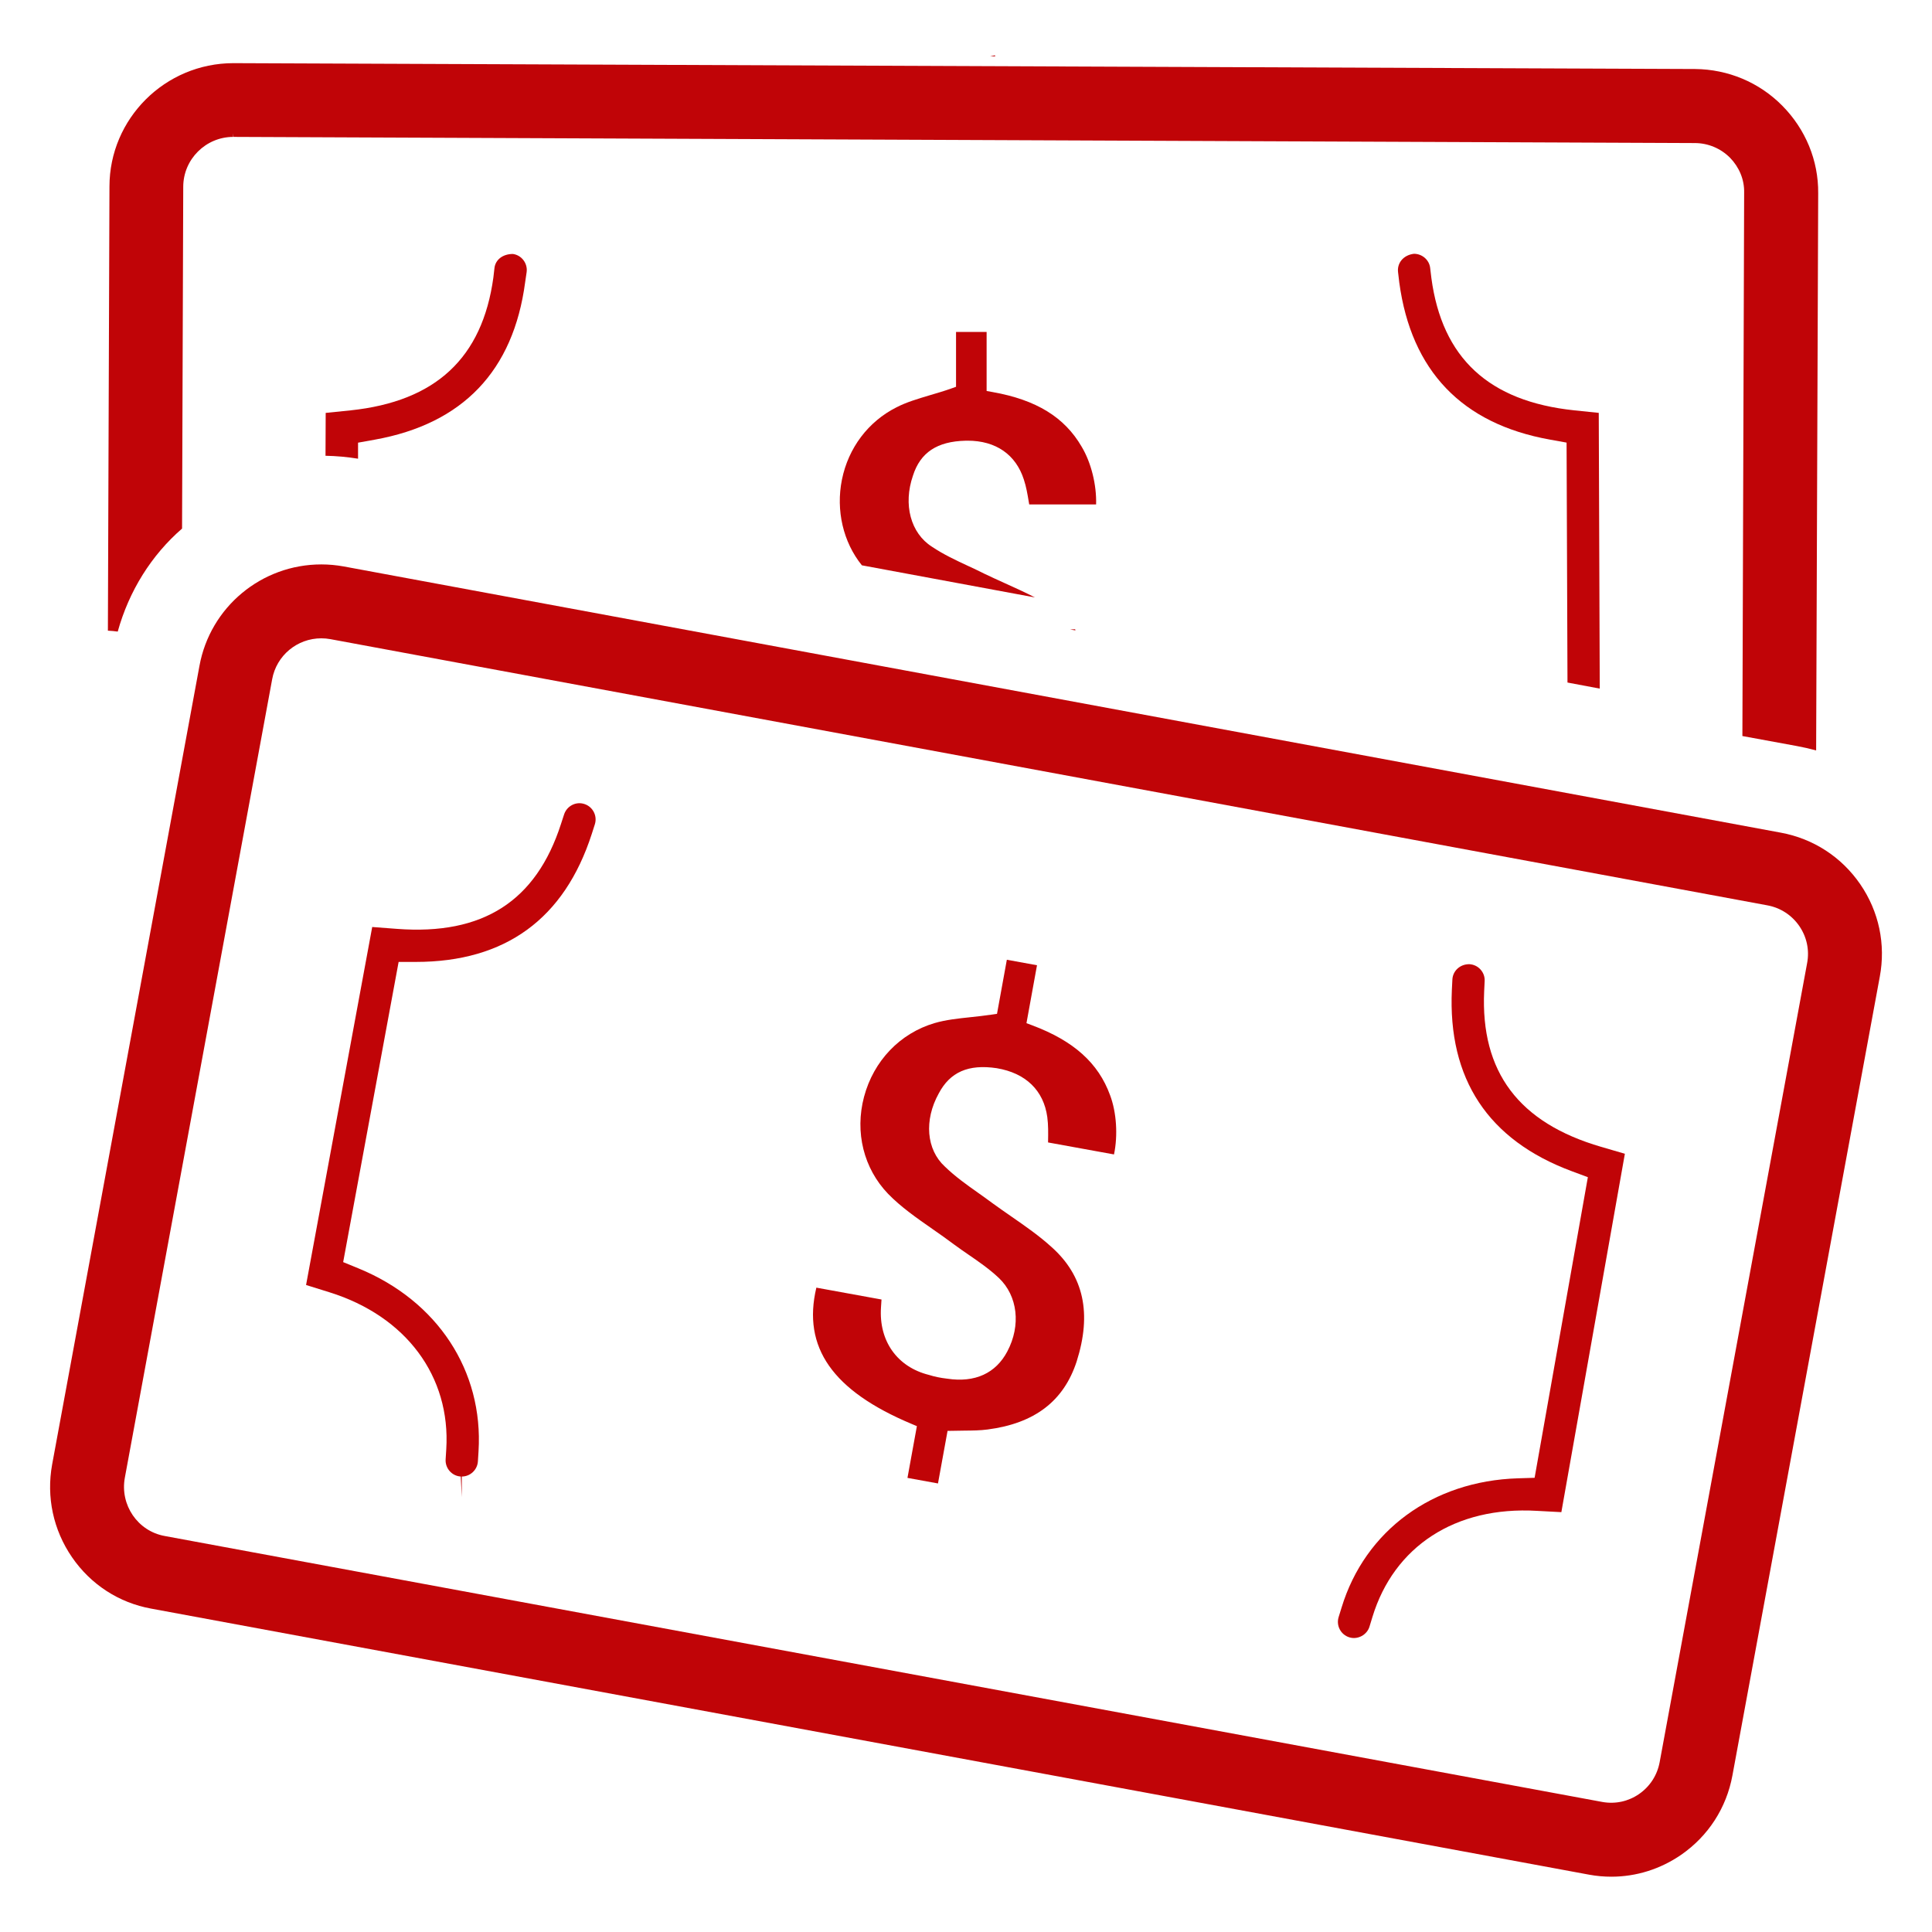
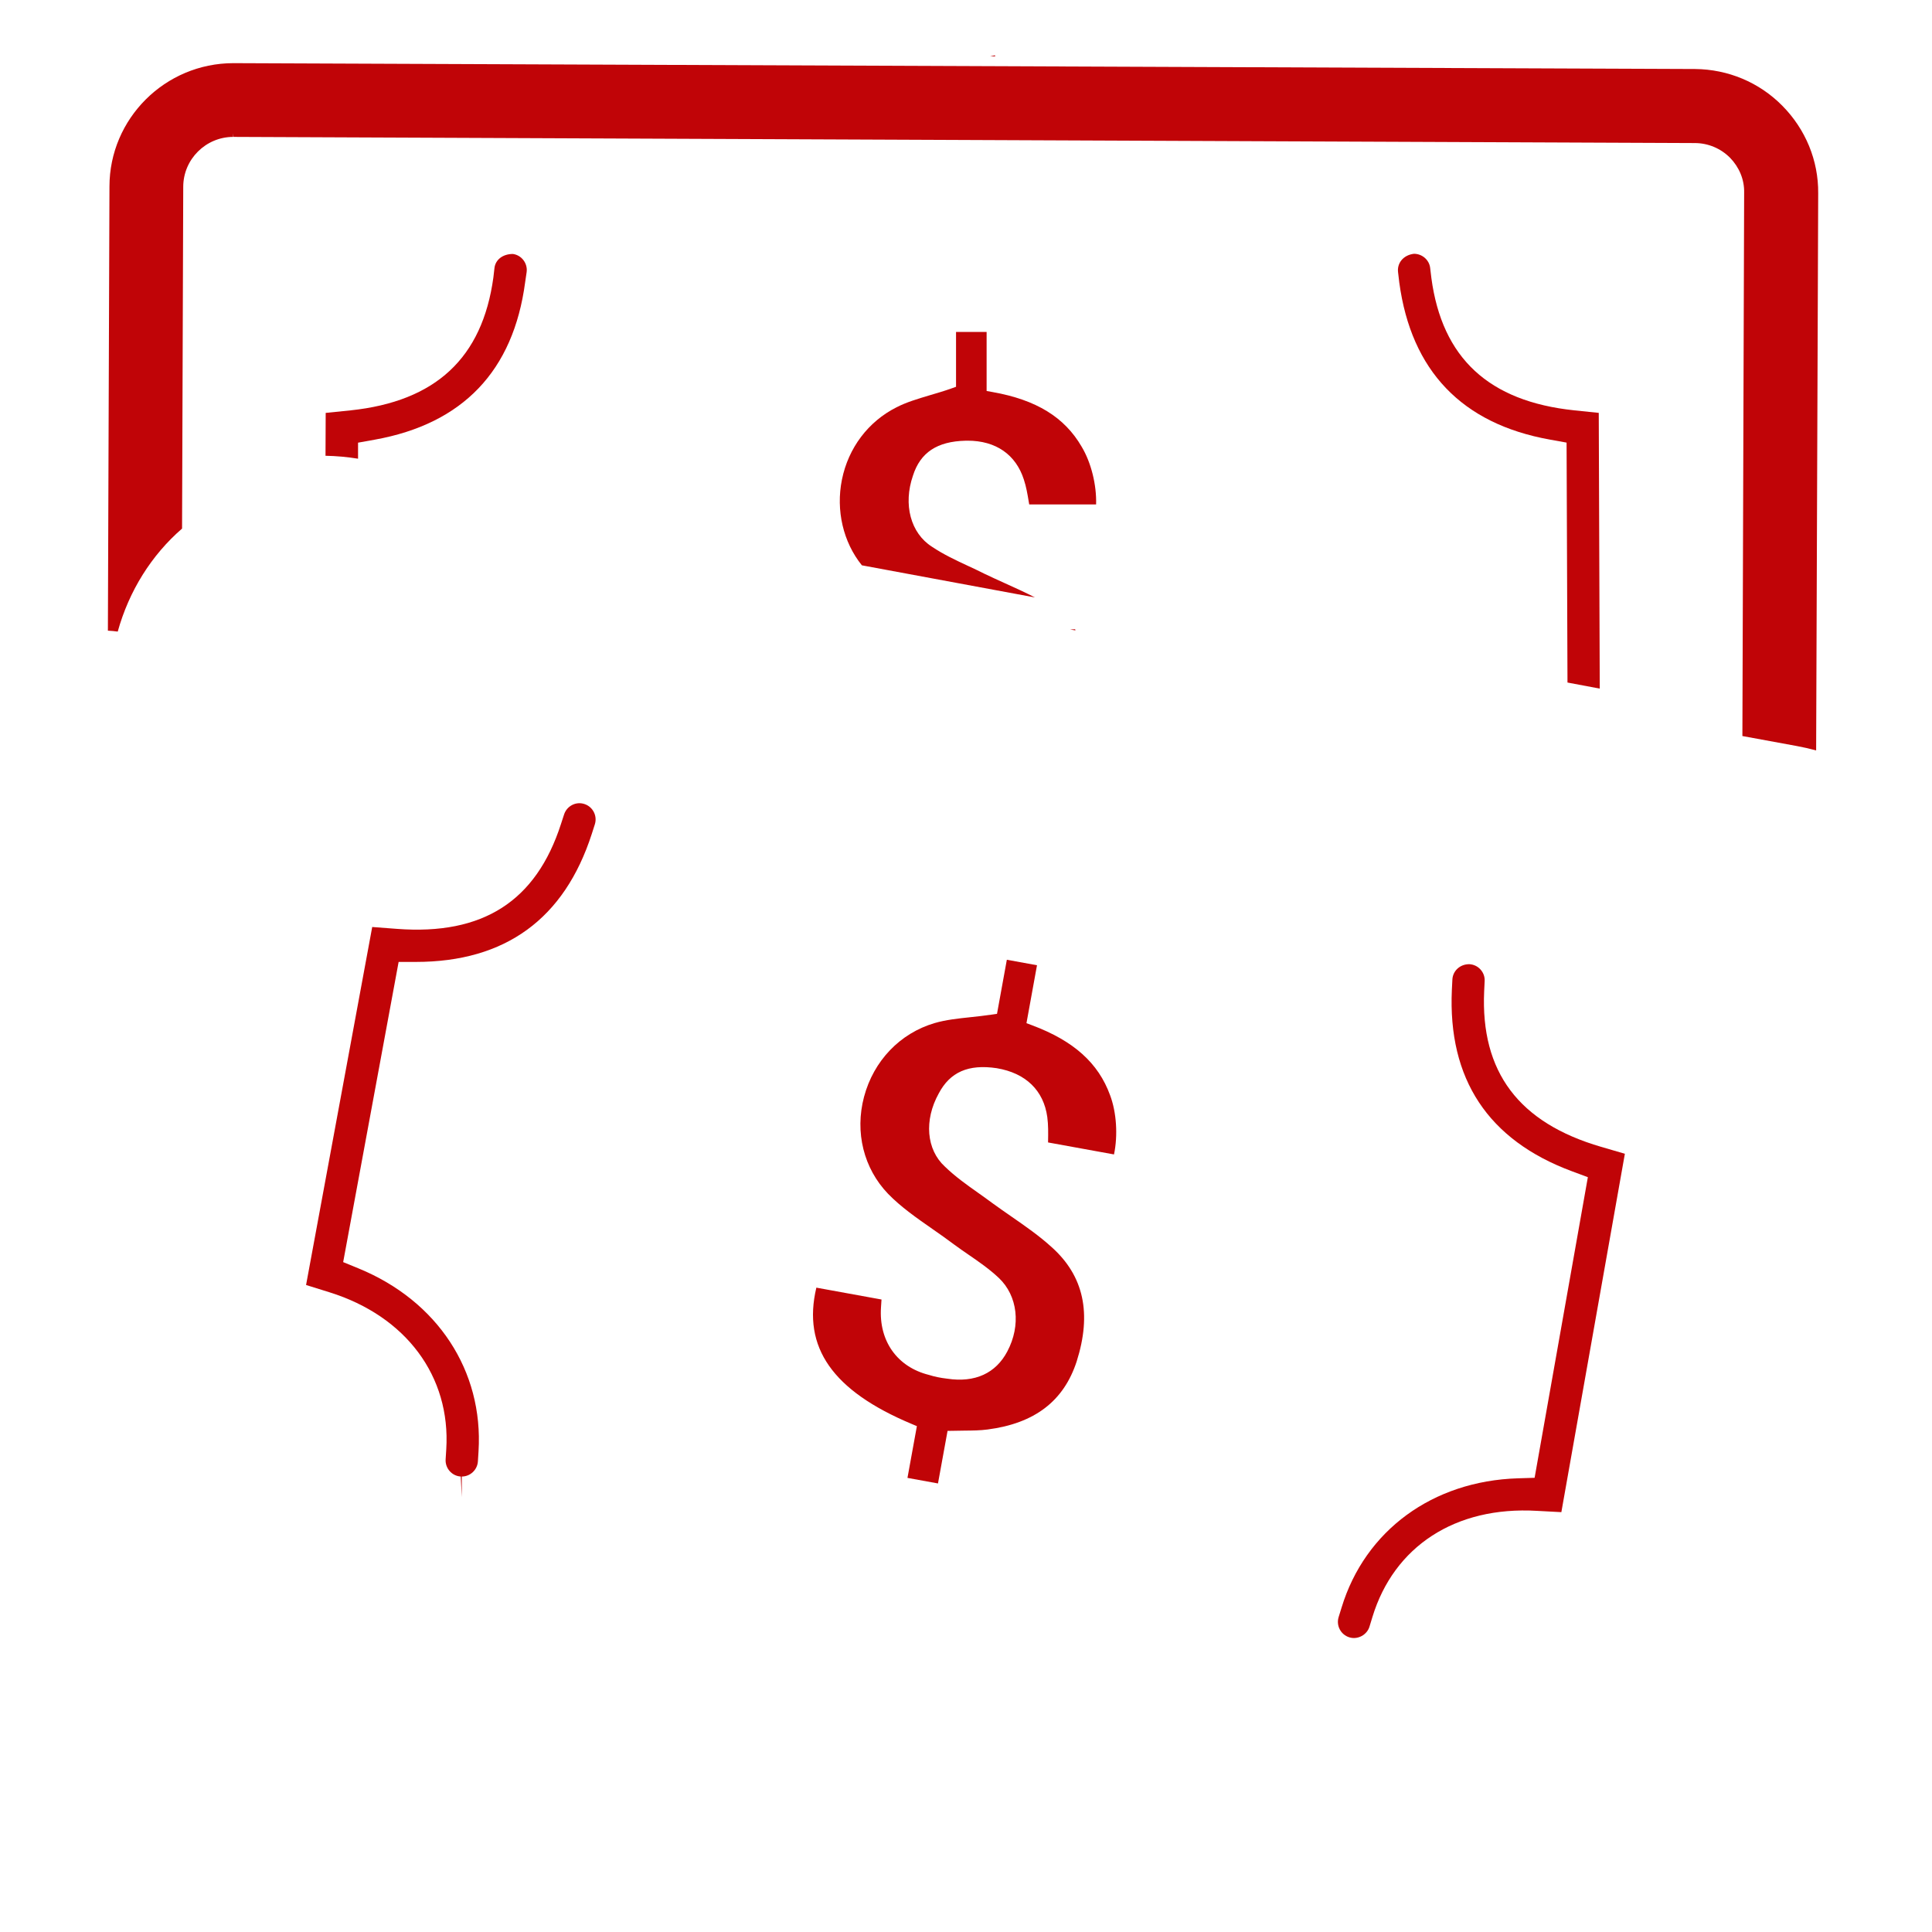
<svg xmlns="http://www.w3.org/2000/svg" color="#C00407" version="1.1" x="0px" y="0px" viewBox="0 0 64 64" enable-background="new 0 0 64 64" xml:space="preserve" style="max-width:100%" height="100%">
  <g style="" fill="currentColor">
    <path fill="currentColor" d="M32.956,1.832c0.002,0.009,0.007,0.027,0.018,0.034L32.8,1.87L32.956,1.832z" style="" />
    <path fill="currentColor" d="M59.042,3.503c-0.769-0.779-1.801-1.207-2.891-1.217L7.734,2.092c-2.268,0-4.108,1.84-4.108,4.088   L3.574,20.892c0.109,0.003,0.217,0.017,0.326,0.03c0.374-1.347,1.116-2.532,2.131-3.412L6.07,6.19c0-0.915,0.749-1.655,1.655-1.655   V4.418l0.01,0.117l48.407,0.204c0.438,0,0.857,0.175,1.168,0.487c0.302,0.311,0.477,0.72,0.467,1.158l-0.058,17.998l1.801,0.331   c0.214,0.039,0.428,0.088,0.642,0.146L60.23,6.404C60.24,5.314,59.811,4.282,59.042,3.503z" style="" />
    <path fill="currentColor" d="M17.396,9.351l0.05-0.34c0.037-0.287-0.167-0.56-0.457-0.598c-0.34,0.001-0.572,0.192-0.608,0.456   L16.344,9.19c-0.366,2.671-1.914,4.107-4.732,4.404l-0.823,0.084l-0.006,1.42c0.361,0.007,0.722,0.039,1.078,0.097v-0.531   l0.561-0.101C15.332,14.038,17.006,12.285,17.396,9.351z" style="" />
    <path fill="currentColor" d="M51.925,22.61l1.069,0.201l-0.033-9.134l-0.812-0.084c-2.83-0.297-4.378-1.731-4.733-4.384l-0.041-0.341   c-0.033-0.259-0.264-0.461-0.536-0.461c-0.36,0.043-0.565,0.317-0.526,0.614l0.04,0.339c0.397,2.924,2.075,4.678,4.983,5.201   l0.559,0.101L51.925,22.61z" style="" />
    <path fill="currentColor" d="M29.699,13.492c-0.937,0.471-1.596,1.344-1.809,2.397c-0.205,1.017,0.041,2.071,0.661,2.838l5.733,1.064   c-0.323-0.167-0.657-0.318-0.984-0.466c-0.225-0.102-0.451-0.204-0.674-0.311c-0.185-0.094-0.37-0.18-0.555-0.266   c-0.402-0.187-0.818-0.381-1.199-0.637c-0.705-0.449-0.96-1.396-0.629-2.355c0.244-0.765,0.798-1.135,1.743-1.157l0.067-0.001   c0.935,0,1.597,0.458,1.864,1.289c0.079,0.238,0.119,0.48,0.158,0.712c0.006,0.037,0.012,0.074,0.019,0.111h2.216   c0.019-0.644-0.163-1.385-0.477-1.909c-0.568-0.981-1.504-1.556-2.949-1.813l-0.201-0.036v-1.956H31.67v1.817l-0.163,0.058   c-0.243,0.086-0.482,0.156-0.714,0.224C30.399,13.213,30.027,13.323,29.699,13.492z" style="" />
    <path d="M35.616,20.844c0.001,0.01,0.002,0.029,0.012,0.038l-0.178-0.028L35.616,20.844z" style="" fill="currentColor" />
-     <path fill="currentColor" d="M61.623,29.291c-0.622-0.905-1.558-1.512-2.637-1.709l-47.601-8.818c-0.244-0.044-0.493-0.067-0.74-0.067   c-1.985,0-3.683,1.414-4.038,3.362L1.727,48.513c-0.196,1.078,0.038,2.169,0.658,3.072c0.621,0.904,1.553,1.509,2.625,1.703   l47.631,8.813c0.243,0.045,0.491,0.067,0.737,0.067c0.826,0,1.627-0.252,2.316-0.728c0.896-0.621,1.498-1.553,1.695-2.627   l4.881-26.456C62.472,31.283,62.243,30.194,61.623,29.291z M59.863,31.906l-4.884,26.464c-0.079,0.432-0.32,0.807-0.681,1.058   c-0.354,0.245-0.782,0.341-1.213,0.265L5.452,50.881c-0.89-0.162-1.481-1.027-1.317-1.927L9.016,22.5   c0.143-0.785,0.827-1.355,1.628-1.355c0.1,0,0.2,0.009,0.298,0.027l47.601,8.818c0.434,0.079,0.811,0.323,1.061,0.686   C59.852,31.037,59.945,31.473,59.863,31.906z" style="" />
    <path fill="currentColor" d="M19.705,27.307c0.089-0.281-0.066-0.583-0.346-0.673c-0.284-0.094-0.585,0.07-0.673,0.346l-0.103,0.316   c-0.824,2.554-2.581,3.69-5.434,3.474l-0.819-0.062l-2.191,11.859l0.773,0.241c2.538,0.791,4.021,2.784,3.871,5.201l-0.021,0.335   c-0.018,0.295,0.207,0.55,0.502,0.568l0.033,0.682v-0.682c0.281,0,0.516-0.221,0.534-0.502l0.021-0.335   c0.164-2.662-1.358-4.983-3.972-6.056l-0.512-0.21l1.837-9.944h0.568c2.967,0,4.922-1.427,5.831-4.242L19.705,27.307z" style="" />
    <path fill="currentColor" d="M53.038,37.99c-2.728-0.795-3.995-2.481-3.873-5.156l0.016-0.334c0.008-0.143-0.042-0.279-0.138-0.385   c-0.096-0.106-0.228-0.168-0.371-0.175c-0.001,0-0.002,0-0.003,0c-0.311,0-0.544,0.228-0.557,0.509l-0.017,0.337   c-0.136,2.957,1.201,4.981,3.973,6.012l0.532,0.198l-1.764,9.958l-0.553,0.017c-2.824,0.088-5.063,1.728-5.841,4.28l-0.099,0.32   c-0.086,0.282,0.074,0.582,0.356,0.668c0.276,0.087,0.585-0.082,0.667-0.355l0.098-0.321c0.71-2.327,2.735-3.673,5.451-3.514   l0.807,0.043l2.104-11.872L53.038,37.99z" style="" />
    <path fill="currentColor" d="M31.586,47.397c0.127-0.003,0.25-0.005,0.368-0.006c0.267-0.002,0.518-0.005,0.76-0.037   c1.557-0.202,2.522-0.938,2.951-2.251c0.507-1.596,0.237-2.835-0.824-3.787c-0.417-0.38-0.874-0.696-1.357-1.031   c-0.207-0.144-0.414-0.287-0.618-0.436c-0.154-0.115-0.309-0.225-0.464-0.335c-0.375-0.265-0.762-0.539-1.103-0.871   c-0.611-0.559-0.694-1.534-0.202-2.421c0.373-0.707,0.98-0.977,1.919-0.837c0.962,0.16,1.556,0.736,1.677,1.62   c0.035,0.267,0.03,0.522,0.026,0.793l0,0.047l2.184,0.397c0.132-0.632,0.084-1.395-0.131-1.964   c-0.387-1.064-1.206-1.798-2.579-2.313l-0.19-0.071l0.349-1.919l-0.999-0.182l-0.326,1.792l-0.173,0.025   c-0.239,0.036-0.472,0.06-0.699,0.085c-0.423,0.045-0.822,0.087-1.192,0.195c-1.149,0.337-2.024,1.251-2.341,2.445   c-0.31,1.171-0.012,2.372,0.798,3.213c0.421,0.434,0.949,0.802,1.46,1.158c0.251,0.175,0.502,0.35,0.744,0.533   c0.146,0.108,0.3,0.214,0.454,0.32c0.344,0.236,0.699,0.481,1.01,0.775c0.625,0.593,0.738,1.57,0.281,2.433   c-0.379,0.721-1.068,1.045-1.995,0.903c-0.217-0.025-0.411-0.064-0.601-0.124c-1.049-0.261-1.664-1.12-1.589-2.237   c0.008-0.086,0.013-0.173,0.017-0.261l-2.158-0.393c-0.47,1.977,0.537,3.415,3.15,4.512l0.18,0.076l-0.312,1.714l1.011,0.184   l0.317-1.741L31.586,47.397z" style="" />
  </g>
</svg>